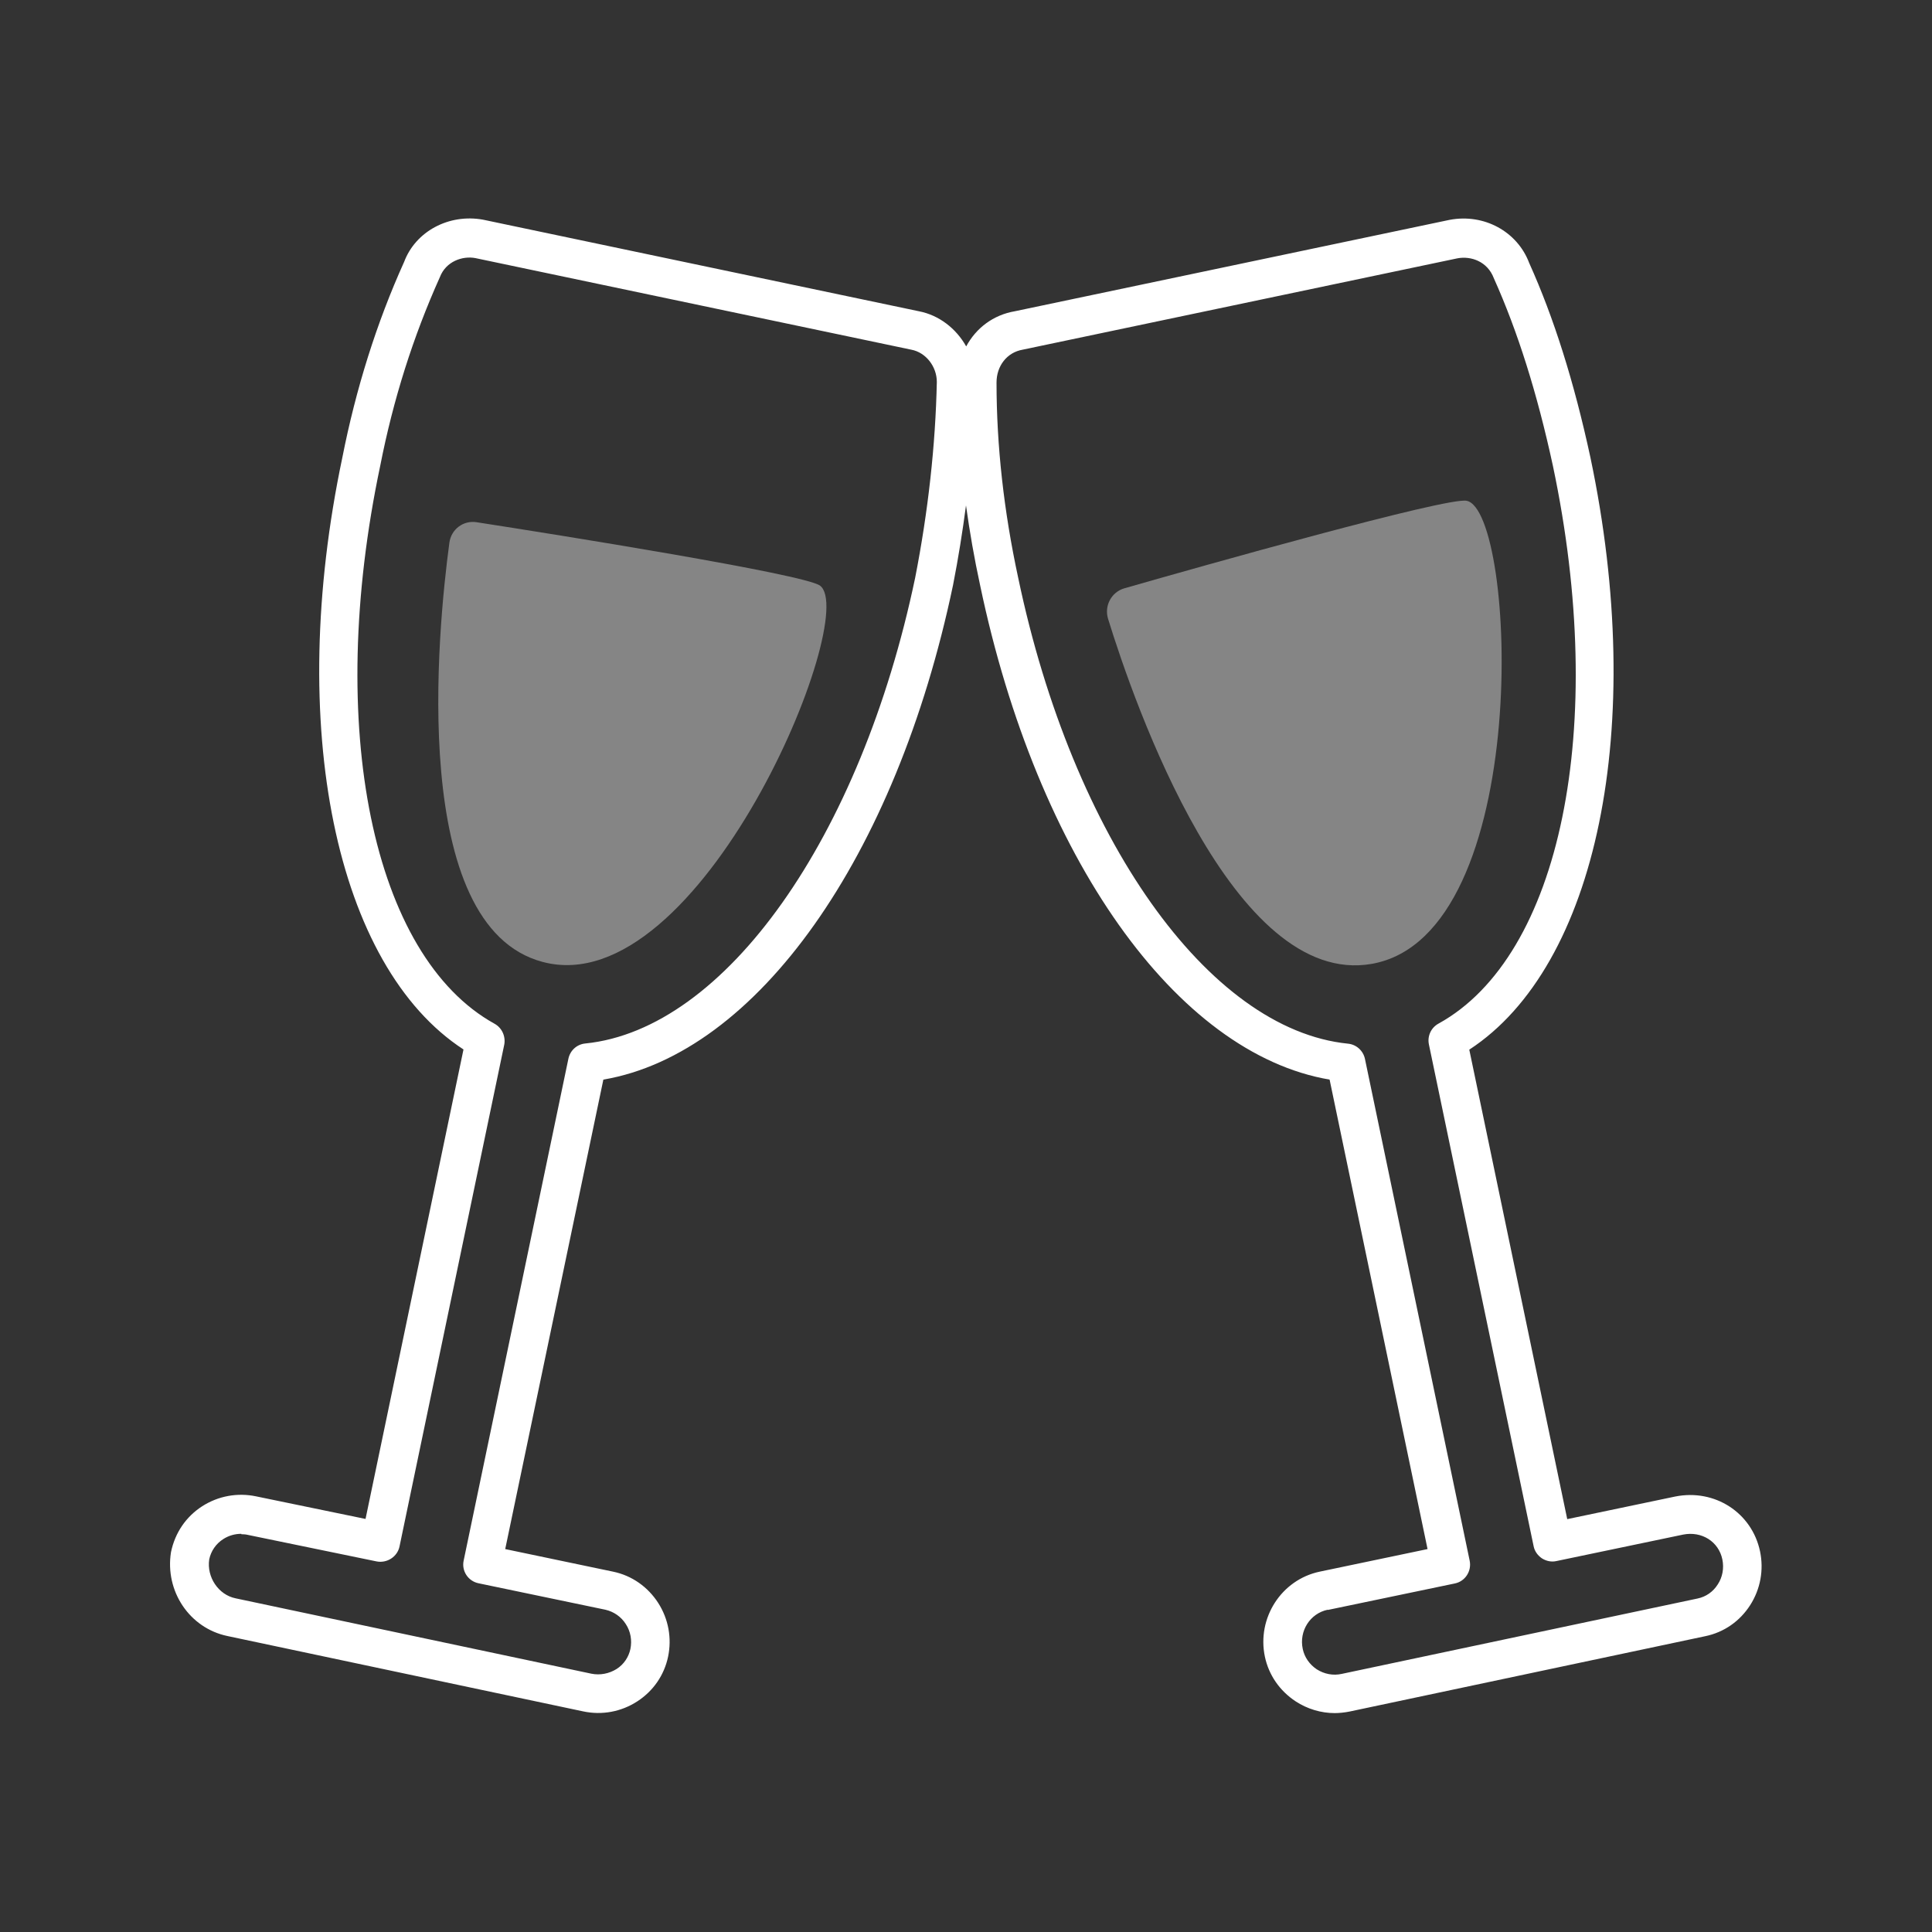
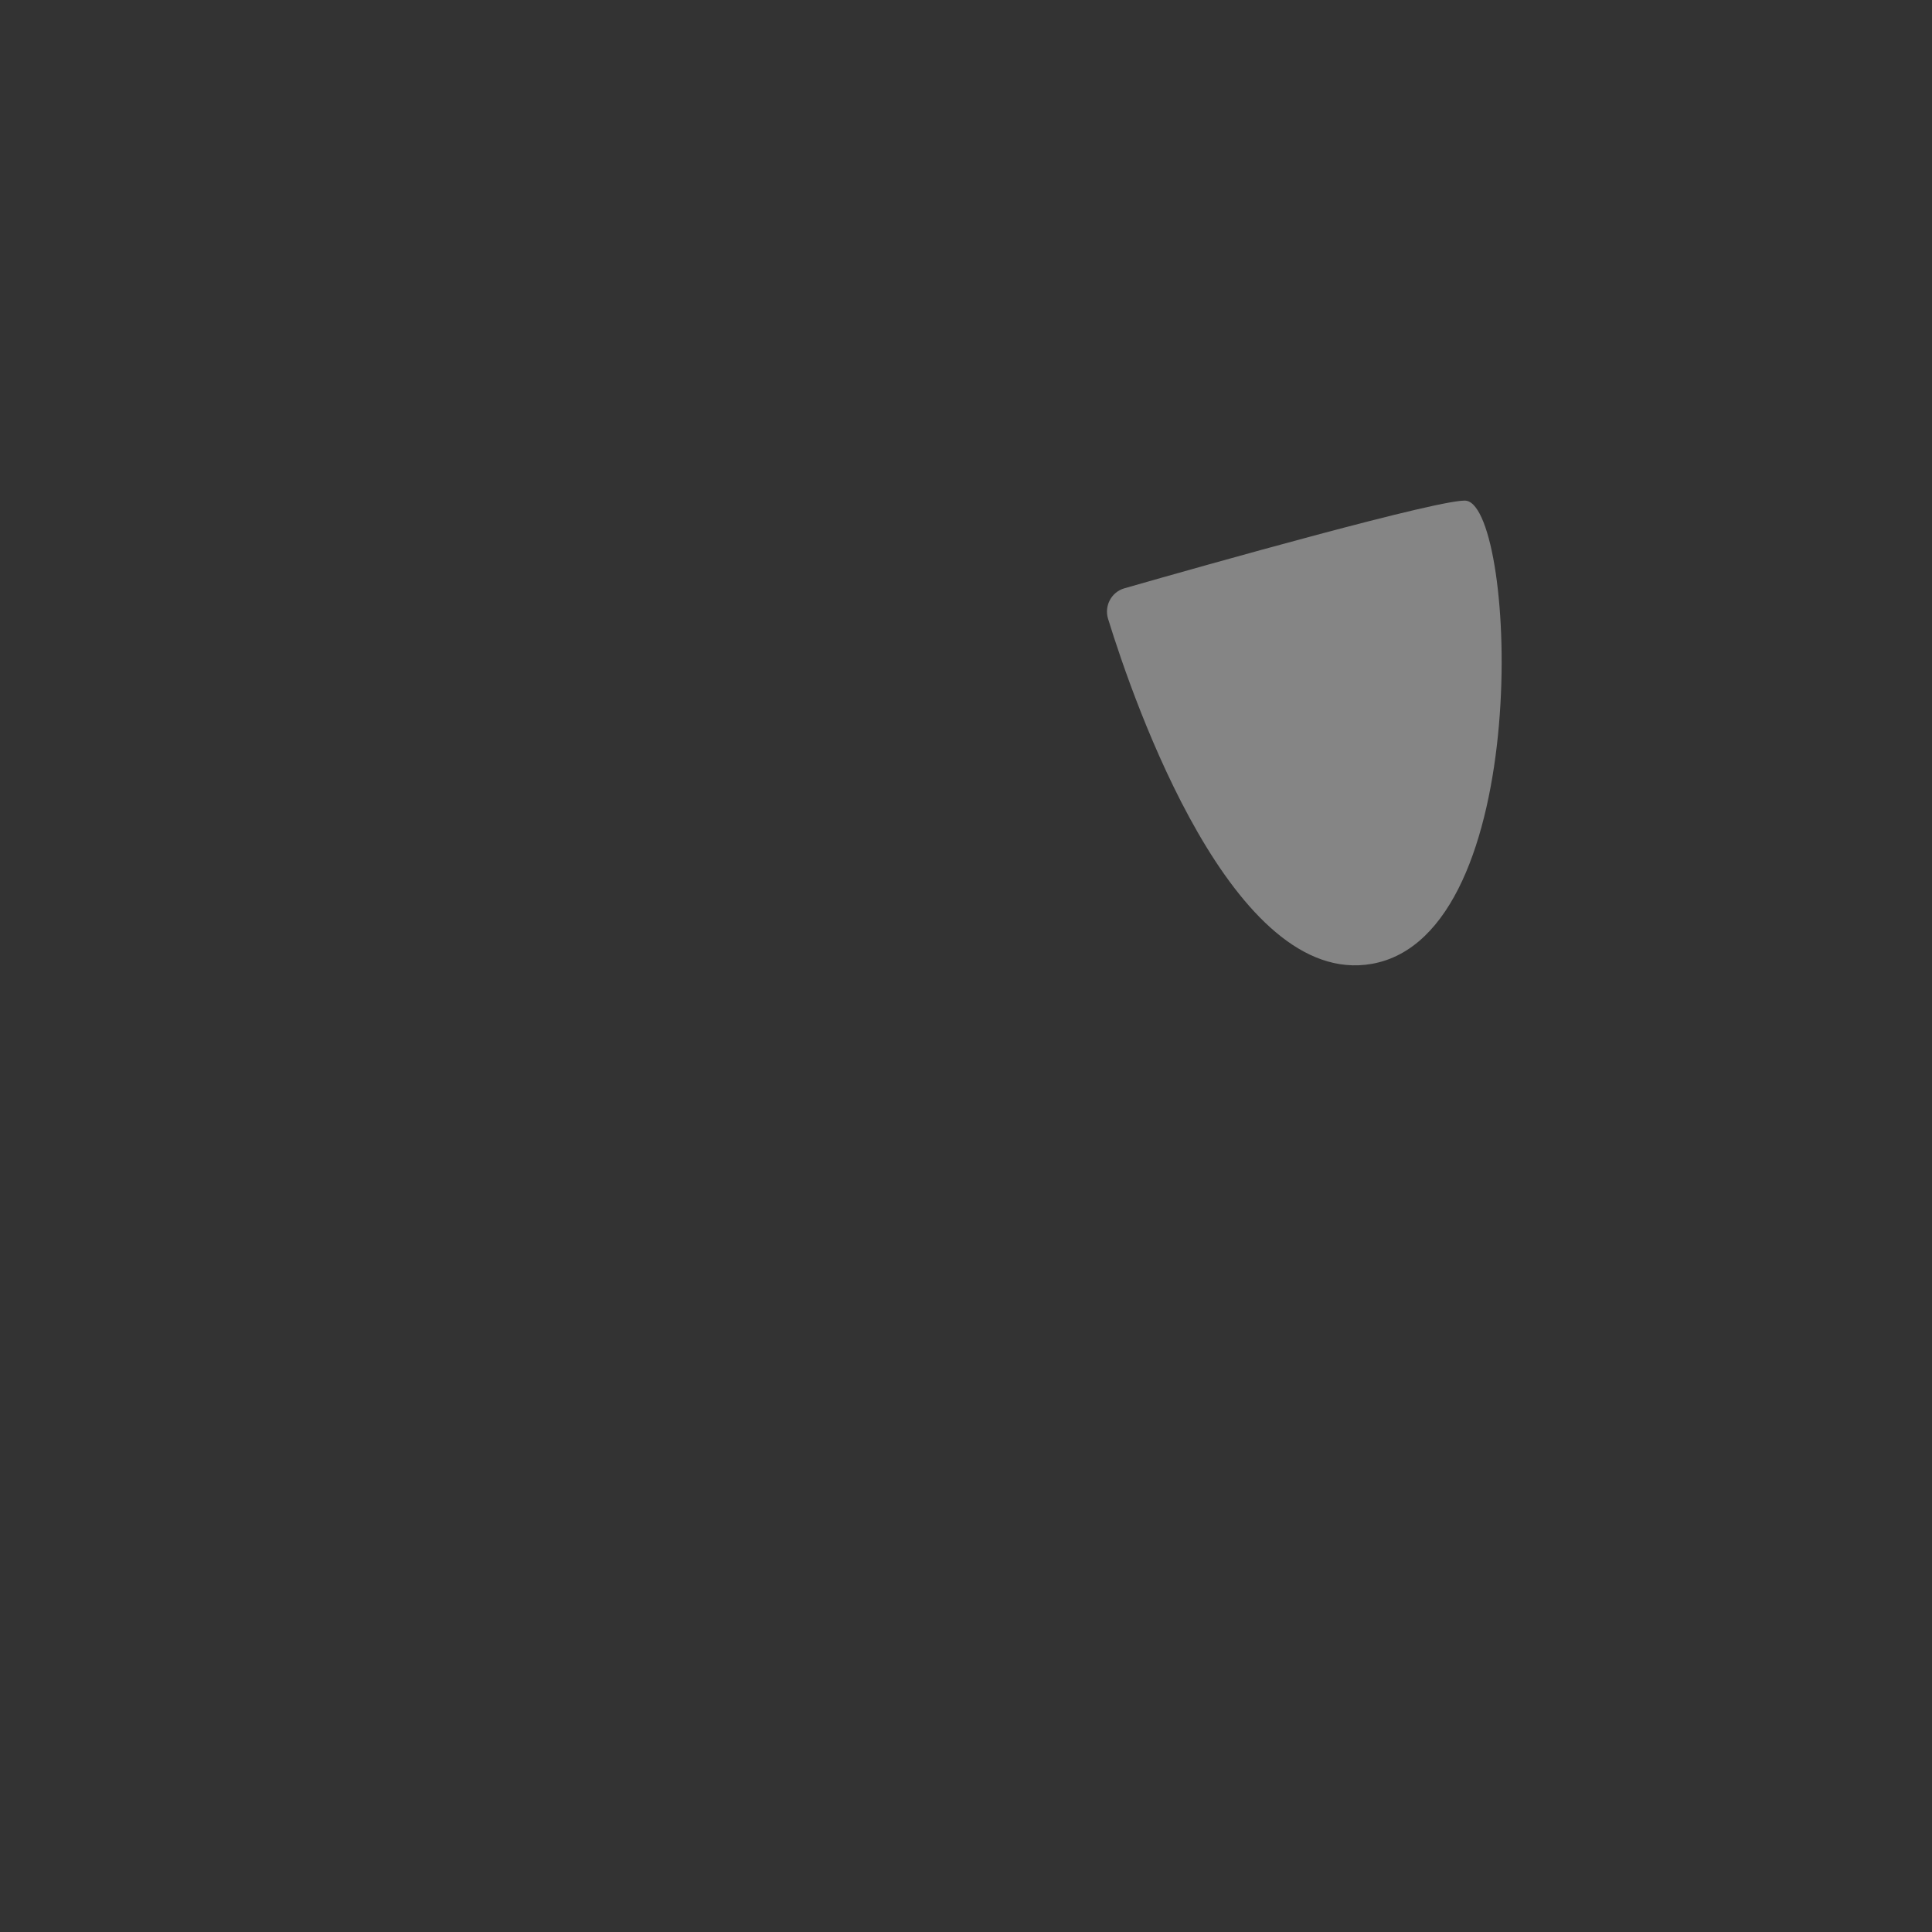
<svg xmlns="http://www.w3.org/2000/svg" id="Social_Events" data-name="Social Events" viewBox="0 0 100 100">
  <rect x="0" y="0" width="100" height="100" fill="#333333" stroke="none" />
  <defs>
    <style>
      .cls-1, .cls-2 {
        fill: #fff;
      }

      .cls-2 {
        fill-rule: evenodd;
        opacity: .4;
      }
    </style>
  </defs>
-   <path class="cls-1" d="m69.09,88.67c-.71,0-1.42-.21-2.03-.61-.82-.54-1.39-1.36-1.59-2.31-.42-2,.85-3.98,2.83-4.4h0l5.59-1.17-5.07-24.3c-7.93-1.35-15.14-11.49-18.09-25.59-.3-1.38-.54-2.76-.73-4.13-.18,1.37-.4,2.74-.67,4.12-2.96,14.12-10.17,24.25-18.1,25.6l-5.08,24.3,5.59,1.17h0c.96.2,1.79.78,2.33,1.62.53.83.71,1.82.51,2.78-.2.95-.76,1.77-1.59,2.31-.83.54-1.83.73-2.81.52l-18.41-3.9c-1.96-.41-3.24-2.32-2.92-4.34.21-1.01.78-1.84,1.62-2.38.83-.53,1.82-.71,2.78-.51l5.67,1.17,5.07-24.3c-6.62-4.31-9.2-16.73-6.27-30.64.7-3.55,1.77-6.97,3.2-10.13.59-1.57,2.31-2.5,4.08-2.18l22.56,4.74c1.04.2,1.93.89,2.45,1.82.51-.95,1.4-1.63,2.52-1.82l22.5-4.73c1.79-.34,3.51.61,4.12,2.23,1.27,2.82,2.32,6.13,3.17,10.07,2.93,13.92.35,26.33-6.27,30.65l5.07,24.3,5.59-1.17c2.05-.41,3.97.84,4.39,2.84.2.96.02,1.95-.51,2.78-.54.84-1.36,1.41-2.33,1.61l-18.41,3.9c-.26.05-.52.08-.78.08Zm-.37-5.35c-.91.19-1.49,1.1-1.29,2.03.09.43.35.8.72,1.05.39.25.85.34,1.3.24l18.41-3.9c.44-.09.81-.35,1.05-.73.25-.38.33-.84.24-1.29-.19-.93-1.07-1.48-2.03-1.29l-6.56,1.37c-.26.06-.53,0-.75-.14-.22-.15-.38-.37-.43-.63l-5.42-25.97c-.09-.43.11-.87.5-1.08,6.33-3.49,8.77-15.36,5.92-28.86-.82-3.79-1.83-6.98-3.06-9.72-.33-.87-1.18-1.16-1.88-1.03l-22.51,4.73c-.81.14-1.35.84-1.35,1.7,0,3.27.38,6.67,1.12,10.1,2.82,13.47,9.84,23.39,17.07,24.12.43.04.79.36.88.79l5.42,25.97c.11.54-.23,1.07-.77,1.18l-6.57,1.37Zm-56.23-3.93c-.33,0-.65.09-.93.27-.38.24-.64.62-.73,1.05-.14.91.47,1.84,1.37,2.02l18.41,3.9c.45.09.91,0,1.3-.24.38-.24.63-.62.72-1.04.09-.45.01-.91-.24-1.29-.24-.38-.62-.64-1.05-.74l-6.57-1.37c-.54-.11-.89-.64-.77-1.18l5.42-25.97c.09-.43.44-.75.88-.79,7.23-.73,14.25-10.65,17.07-24.11.67-3.43,1.05-6.84,1.12-10.13,0-.8-.57-1.53-1.32-1.67l-22.56-4.74c-.67-.13-1.53.17-1.84.98-1.39,3.09-2.42,6.35-3.09,9.77-2.85,13.51-.41,25.38,5.92,28.88.38.21.58.65.5,1.08l-5.42,25.97c-.11.54-.65.88-1.18.78l-6.65-1.37c-.12-.03-.24-.04-.36-.04Z" />
-   <path class="cls-2" d="m24.67,27.03c-.69-.11-1.32.37-1.41,1.06-.61,4.52-2.13,19.86,4.83,21.7,8.17,2.17,16.47-17.95,14.35-19.48-.83-.6-13.7-2.65-17.77-3.28Z" />
+   <path class="cls-2" d="m24.67,27.03Z" />
  <path class="cls-2" d="m58.2,30.45c-.67.19-1.05.9-.85,1.57,1.36,4.41,6.47,19.13,13.65,17.87,8.42-1.48,7.5-23.47,4.91-23.97-1.02-.2-13.7,3.38-17.71,4.53Z" />
</svg>